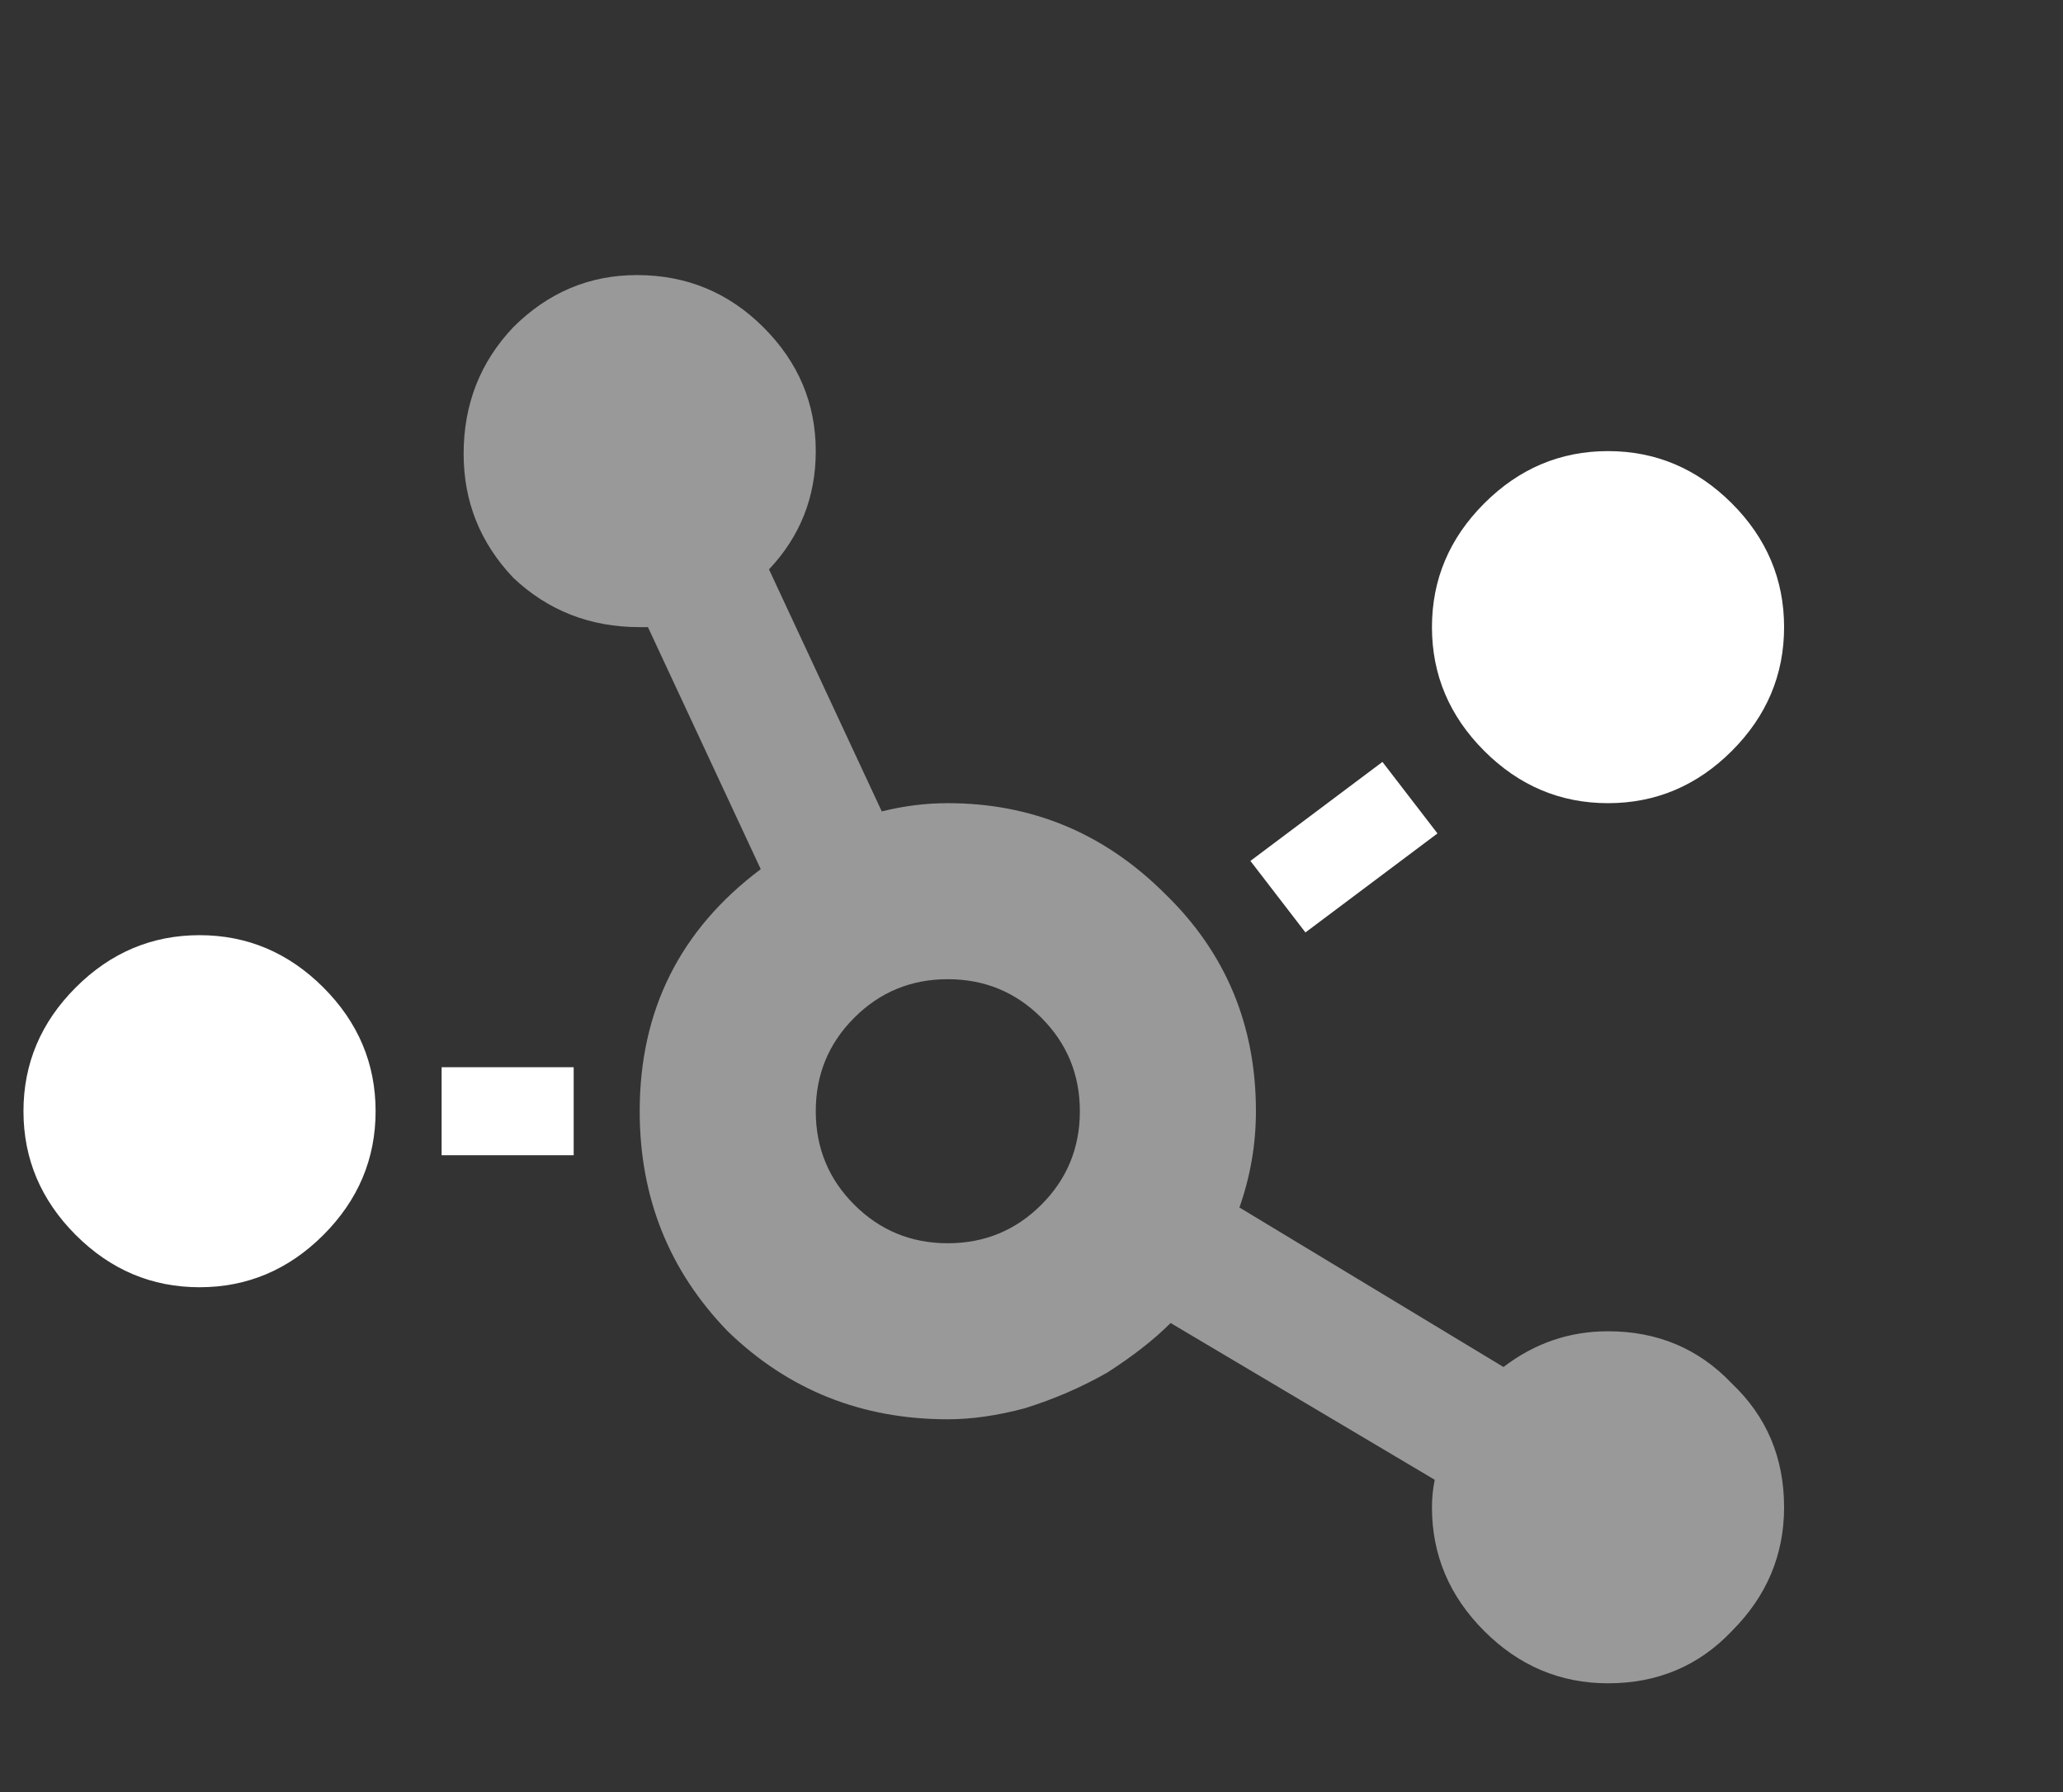
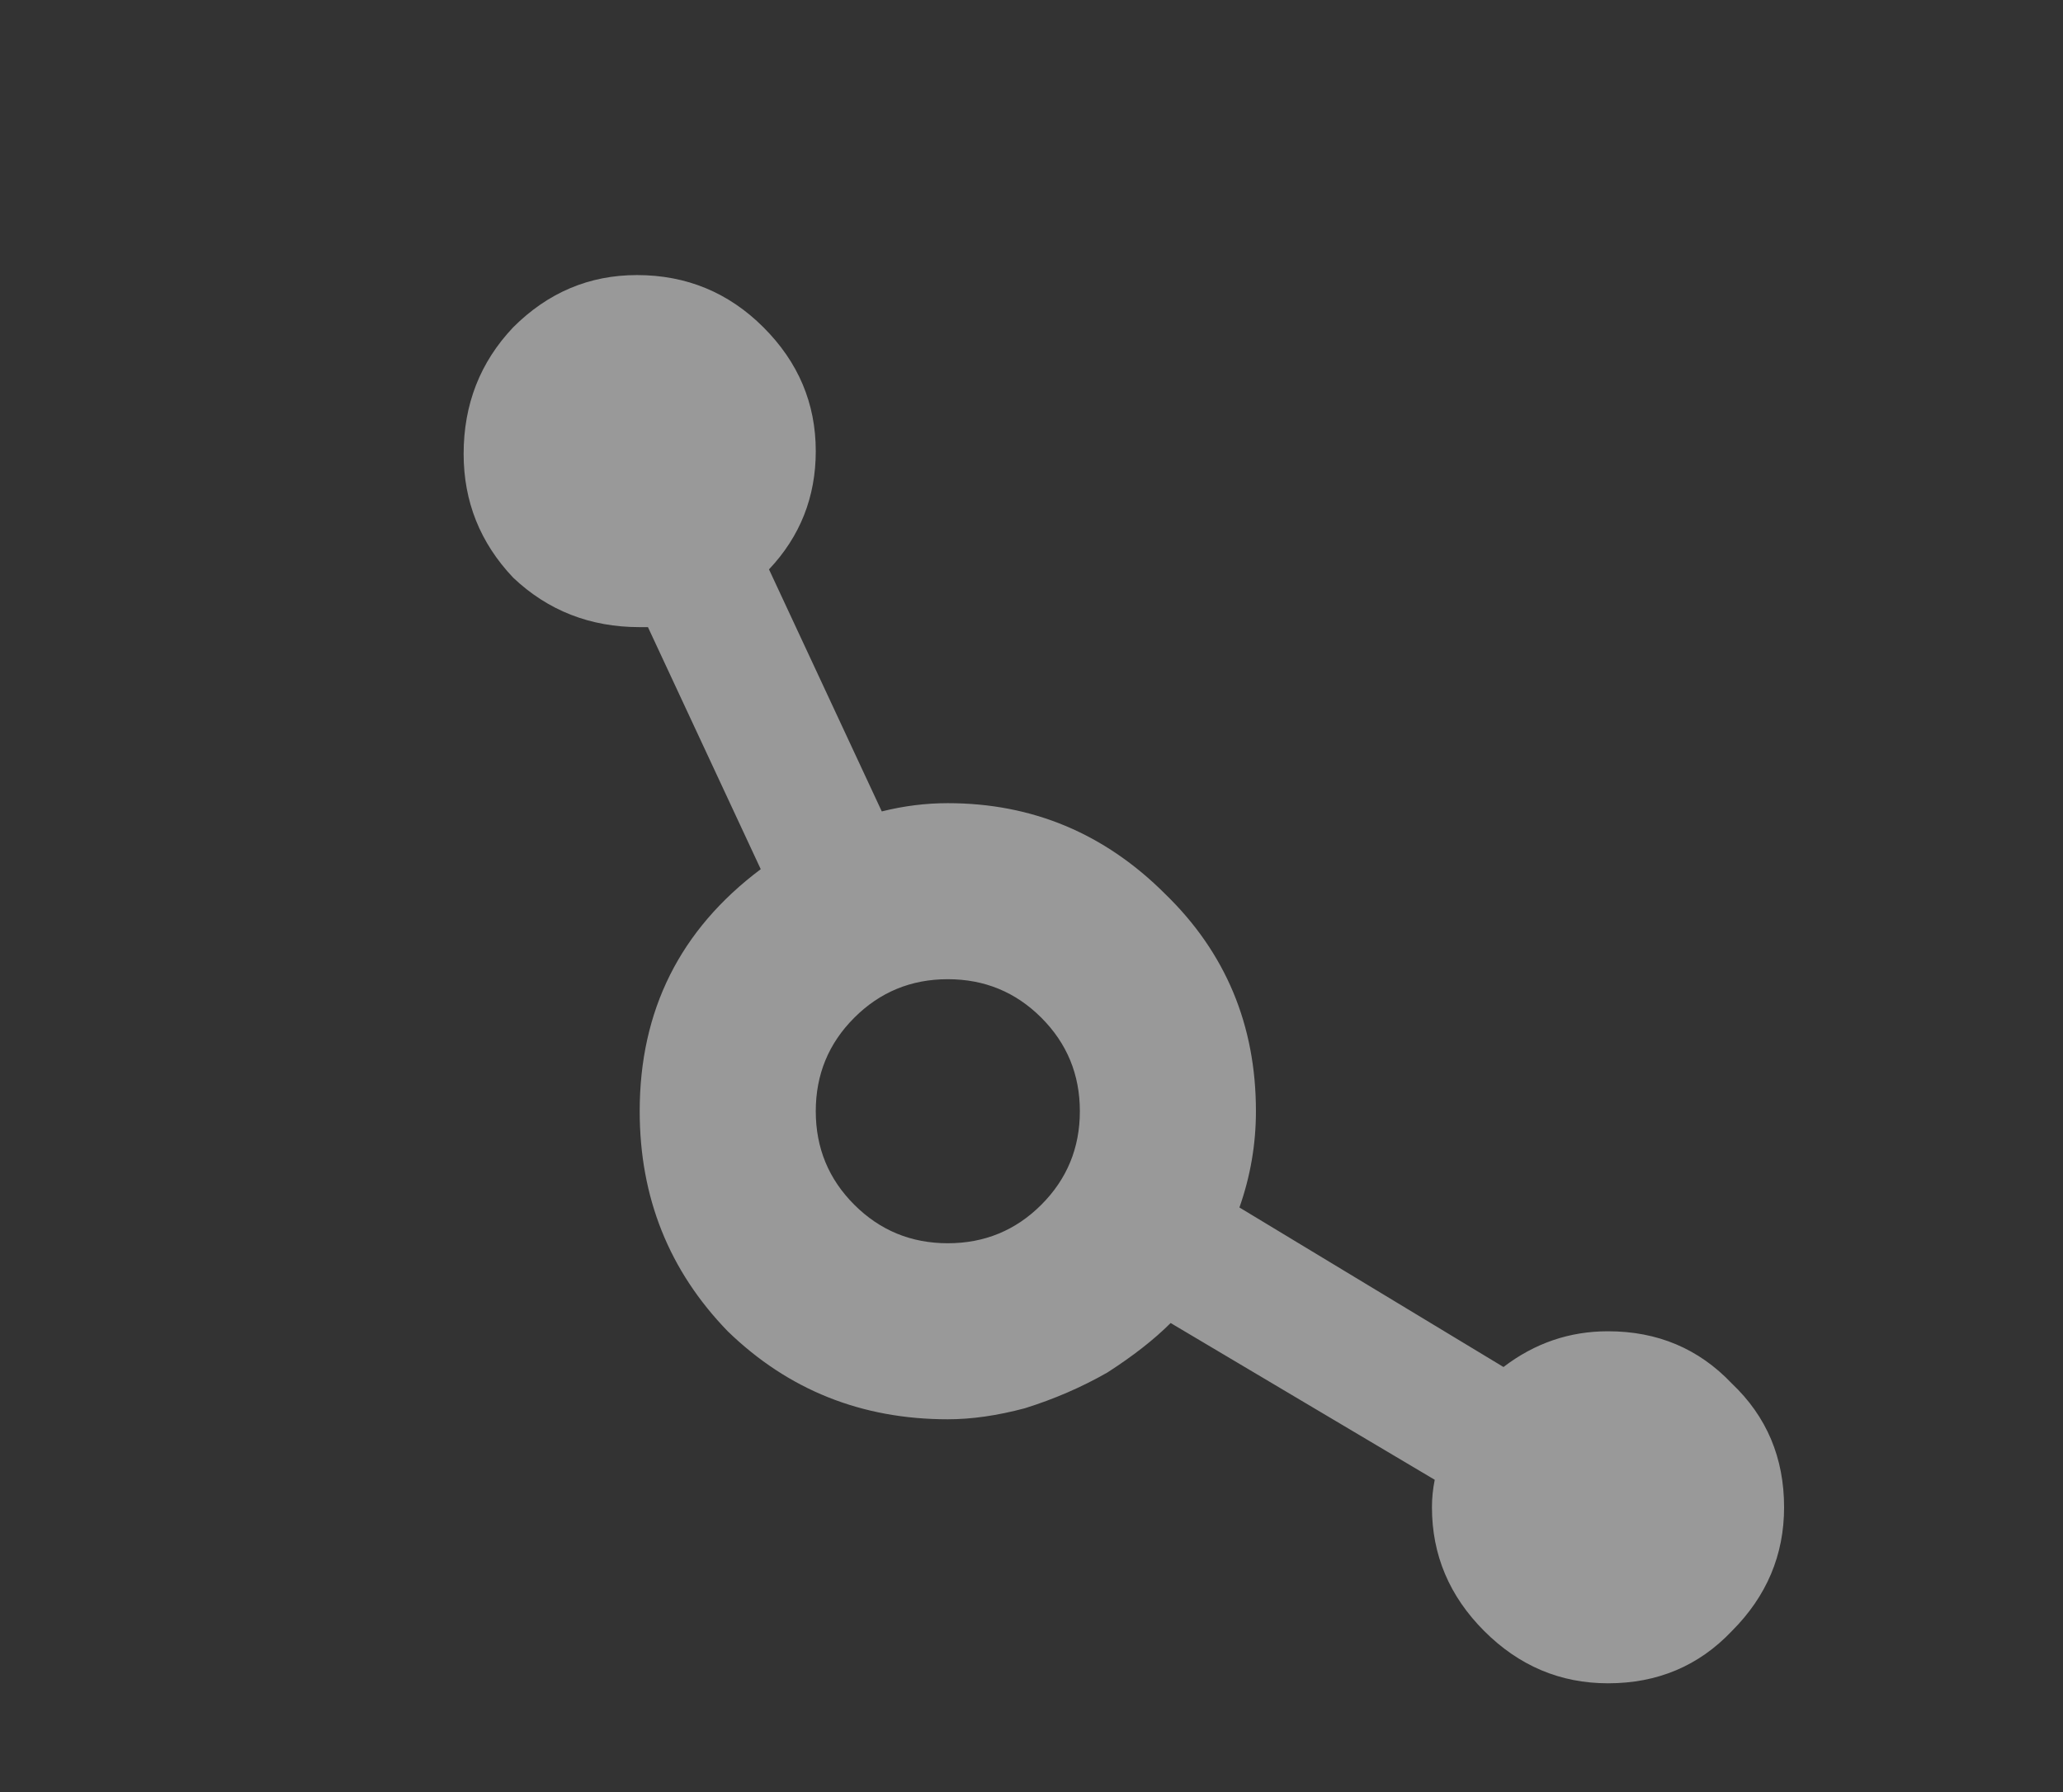
<svg xmlns="http://www.w3.org/2000/svg" width="61" height="53" viewBox="0 0 61 53" fill="none">
  <rect x="0" y="0" width="61" height="53" fill="#333333" stroke="none" />
-   <path d="M2.24 29.203C3.27 28.173 4.49 27.657 5.9 27.657C7.31 27.657 8.53 28.173 9.561 29.203C10.591 30.233 11.106 31.453 11.106 32.863C11.106 34.273 10.591 35.493 9.561 36.524C8.53 37.554 7.31 38.069 5.9 38.069C4.49 38.069 3.27 37.554 2.24 36.524C1.21 35.493 0.694 34.273 0.694 32.863C0.694 31.453 1.21 30.233 2.24 29.203ZM13.058 34.165V31.562H16.963V34.165H13.058ZM36.973 25.461L40.877 22.533L42.504 24.648L38.6 27.576L36.973 25.461ZM43.887 14.887C44.917 13.857 46.137 13.341 47.547 13.341C48.957 13.341 50.177 13.857 51.208 14.887C52.238 15.917 52.753 17.137 52.753 18.547C52.753 19.957 52.238 21.177 51.208 22.208C50.177 23.238 48.957 23.753 47.547 23.753C46.137 23.753 44.917 23.238 43.887 22.208C42.857 21.177 42.341 19.957 42.341 18.547C42.341 17.137 42.857 15.917 43.887 14.887Z" fill="white" />
  <path d="M47.547 39.371C49.011 39.371 50.232 39.886 51.208 40.916C52.238 41.892 52.753 43.112 52.753 44.577C52.753 45.987 52.238 47.207 51.208 48.237C50.232 49.267 49.011 49.782 47.547 49.782C46.137 49.782 44.917 49.267 43.887 48.237C42.857 47.207 42.341 45.987 42.341 44.577C42.341 44.306 42.368 44.034 42.423 43.763L34.614 39.127C34.126 39.615 33.502 40.103 32.743 40.591C31.984 41.025 31.17 41.377 30.303 41.648C29.489 41.865 28.73 41.974 28.025 41.974C25.477 41.974 23.307 41.106 21.518 39.371C19.783 37.581 18.915 35.412 18.915 32.863C18.915 29.881 20.108 27.495 22.494 25.705L19.159 18.547C19.159 18.547 19.132 18.547 19.078 18.547C19.023 18.547 18.969 18.547 18.915 18.547C17.451 18.547 16.203 18.059 15.173 17.083C14.197 16.053 13.709 14.833 13.709 13.423C13.709 11.959 14.197 10.711 15.173 9.681C16.203 8.651 17.424 8.135 18.834 8.135C20.298 8.135 21.545 8.651 22.575 9.681C23.606 10.711 24.121 11.931 24.121 13.341C24.121 14.697 23.66 15.863 22.738 16.839L26.073 23.997C26.724 23.834 27.375 23.753 28.025 23.753C30.52 23.753 32.662 24.648 34.451 26.437C36.241 28.173 37.136 30.315 37.136 32.863C37.136 33.84 36.973 34.788 36.648 35.71L44.456 40.428C45.378 39.723 46.408 39.371 47.547 39.371ZM25.26 35.629C26.019 36.388 26.941 36.768 28.025 36.768C29.11 36.768 30.032 36.388 30.791 35.629C31.55 34.87 31.93 33.948 31.93 32.863C31.93 31.779 31.55 30.857 30.791 30.098C30.032 29.339 29.11 28.959 28.025 28.959C26.941 28.959 26.019 29.339 25.26 30.098C24.5 30.857 24.121 31.779 24.121 32.863C24.121 33.948 24.5 34.87 25.26 35.629Z" fill="white" fill-opacity="0.5" />
</svg>